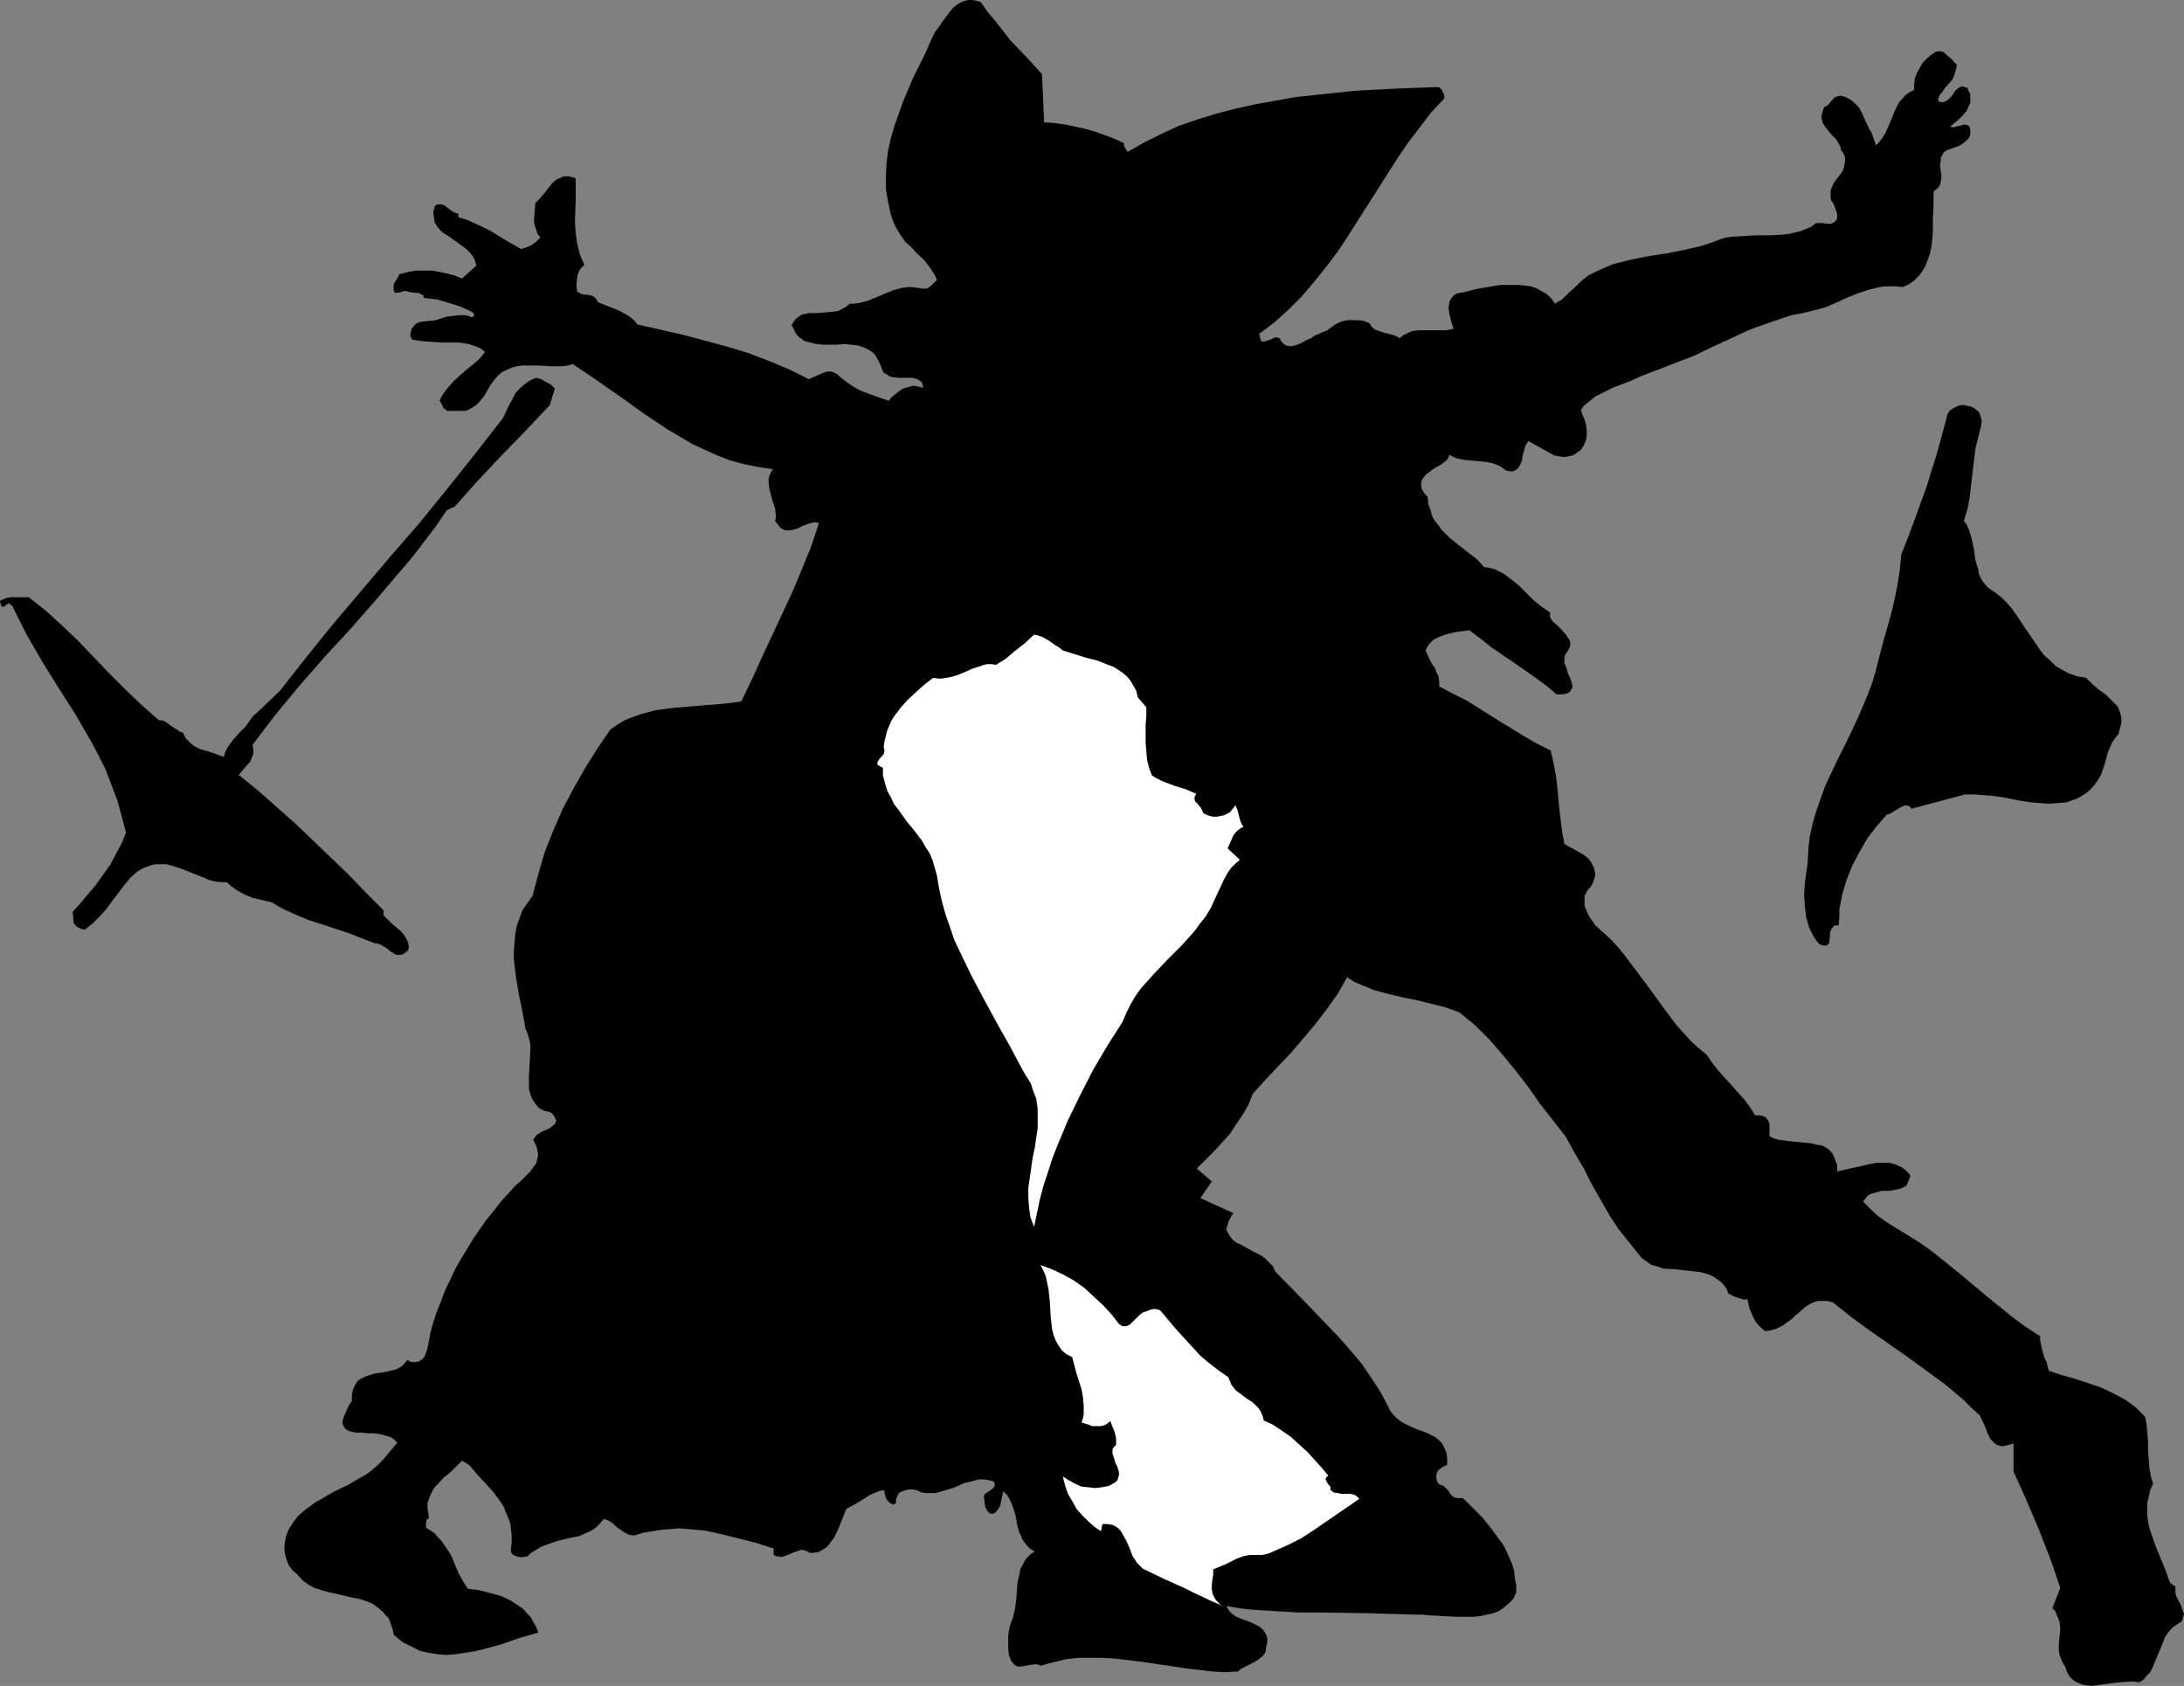
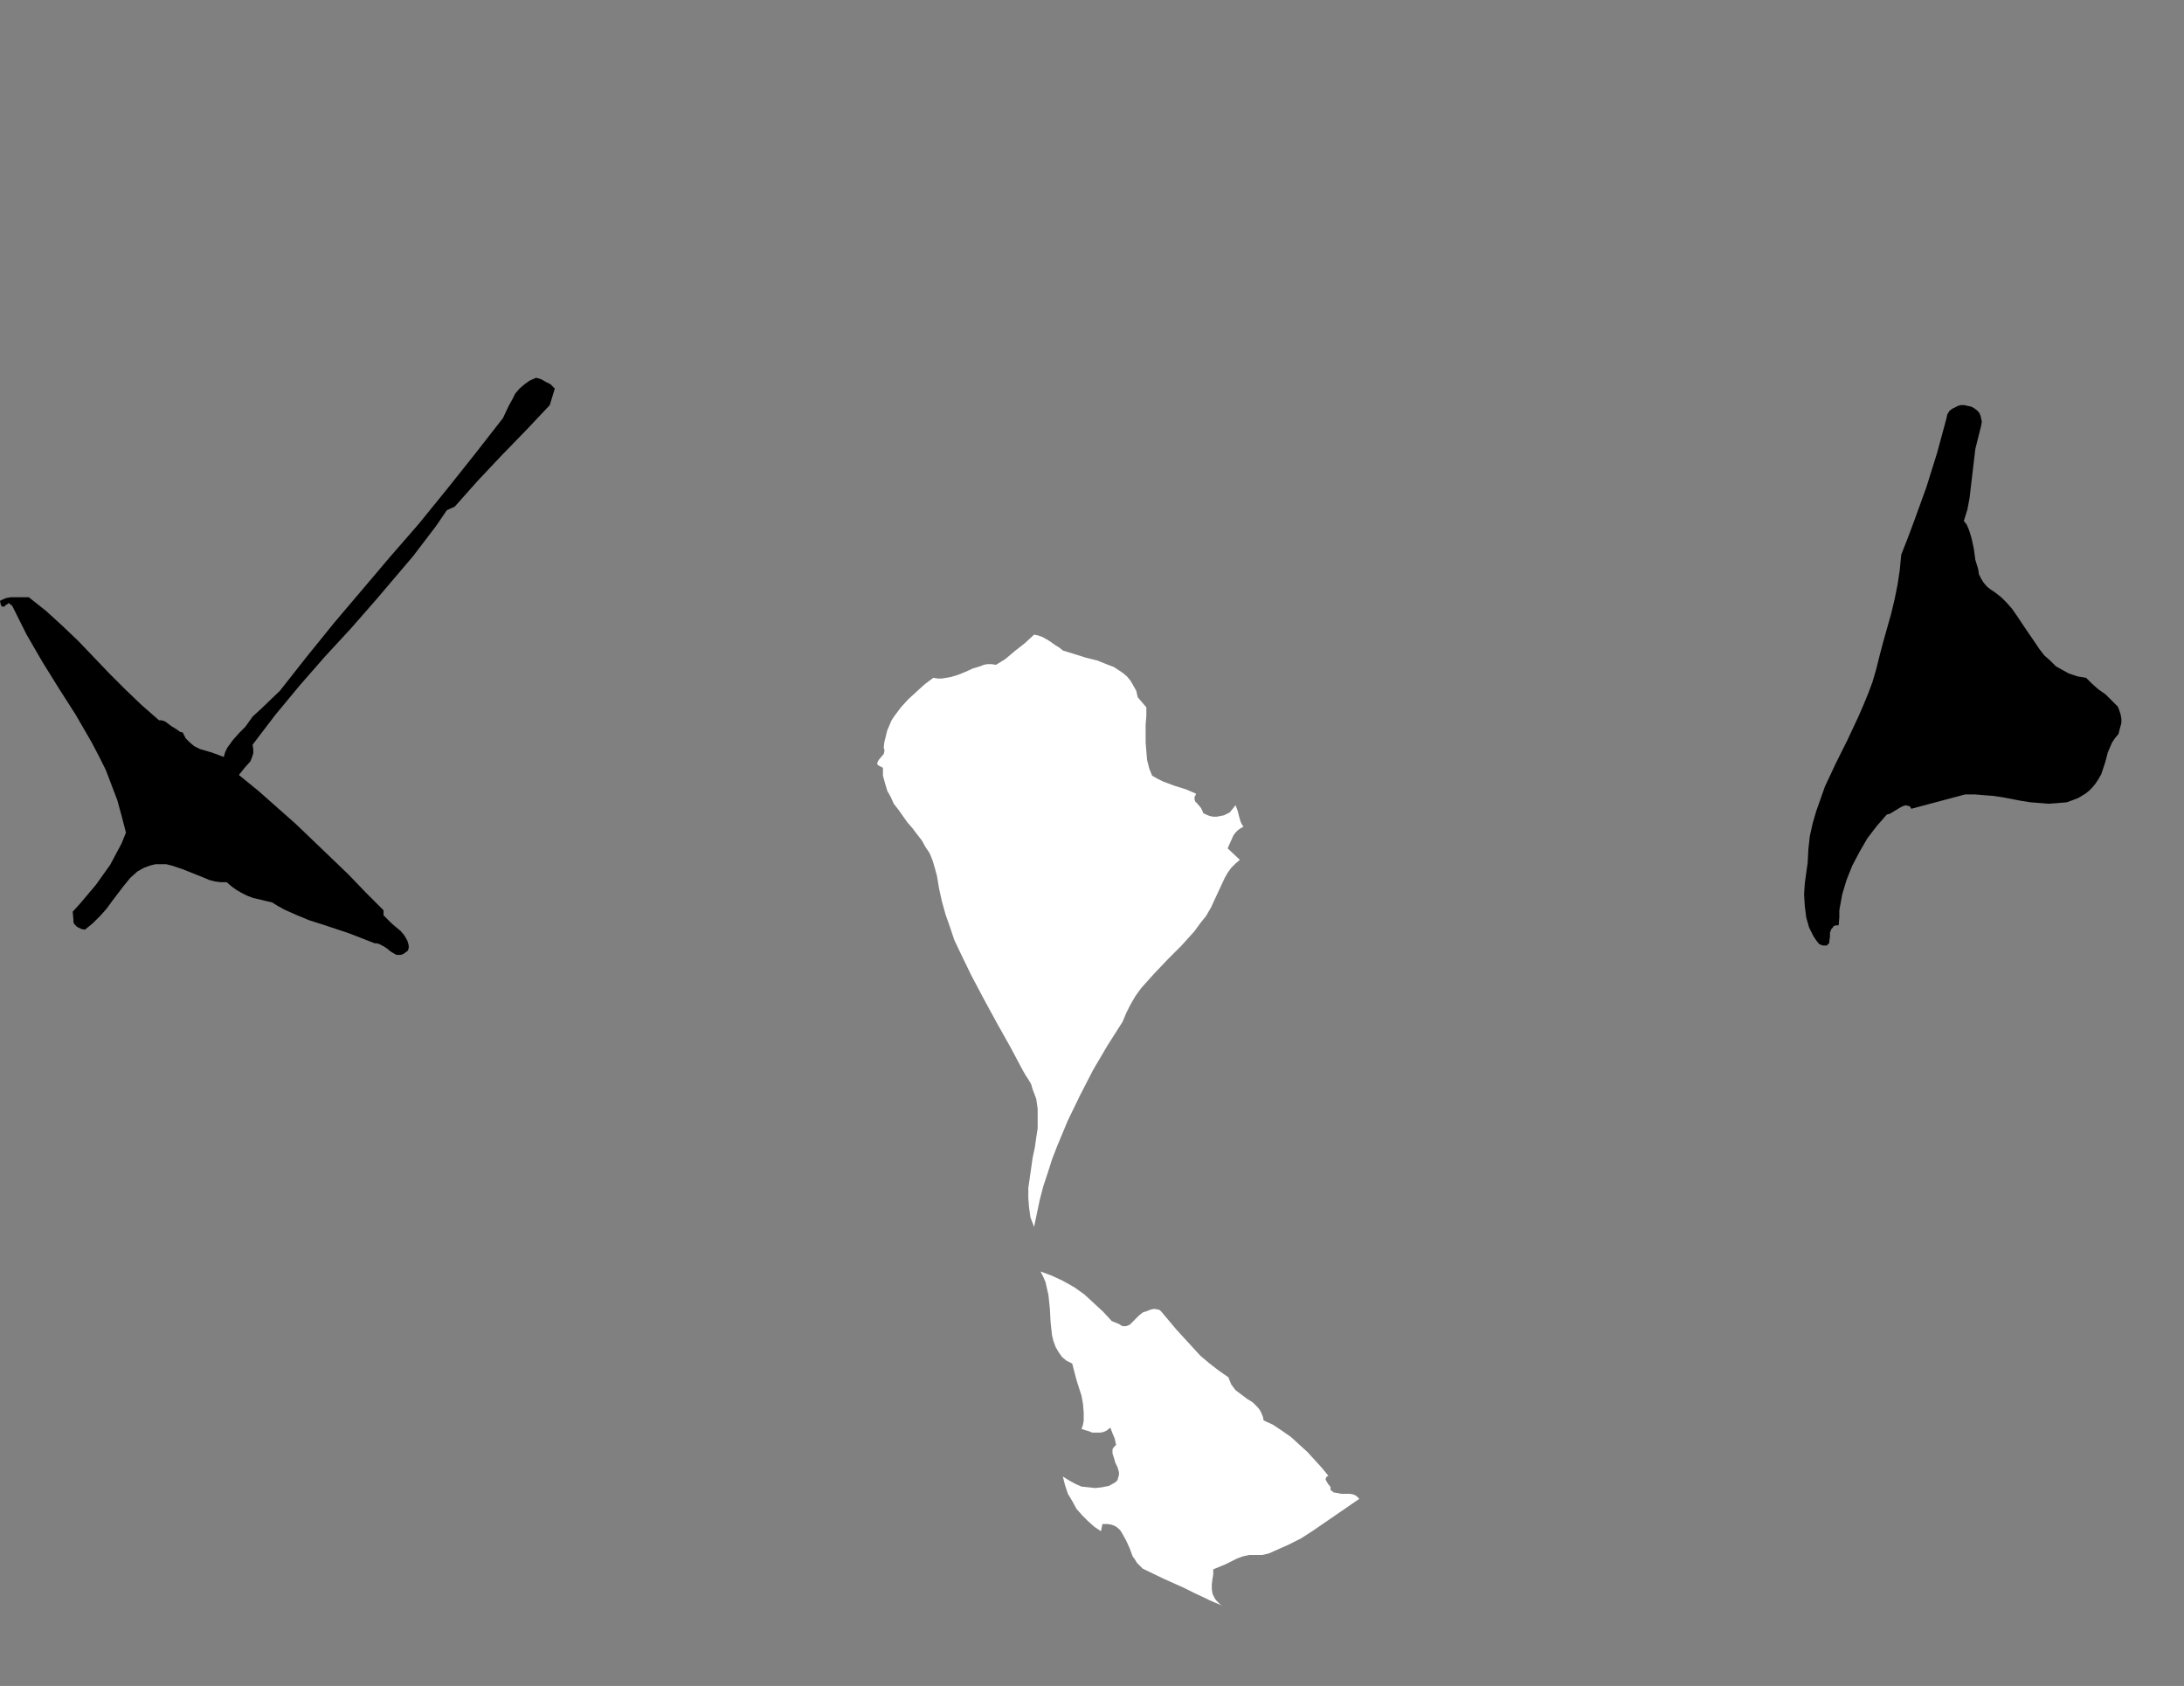
<svg xmlns="http://www.w3.org/2000/svg" xmlns:ns1="http://sodipodi.sourceforge.net/DTD/sodipodi-0.dtd" xmlns:ns2="http://www.inkscape.org/namespaces/inkscape" version="1.0" width="129.766mm" height="100.175mm" id="svg5" ns1:docname="Couple - Reunited.wmf">
  <rect width="100%" height="100%" fill="#808080" stroke="none" />
  <ns1:namedview id="namedview5" pagecolor="#ffffff" bordercolor="#000000" borderopacity="0.25" ns2:showpageshadow="2" ns2:pageopacity="0.0" ns2:pagecheckerboard="0" ns2:deskcolor="#d1d1d1" ns2:document-units="mm" />
  <defs id="defs1">
    <pattern id="WMFhbasepattern" patternUnits="userSpaceOnUse" width="6" height="6" x="0" y="0" />
  </defs>
-   <path style="fill:#000000;fill-opacity:1;fill-rule:evenodd;stroke:none" d="m 220.261,0.485 1.454,2.101 1.778,2.101 3.394,4.363 3.717,3.878 1.778,1.939 1.616,1.778 0.485,10.827 2.262,0.162 2.424,0.323 2.262,0.485 2.262,0.485 2.262,0.646 2.262,0.808 2.101,0.808 2.101,0.97 v 0.323 0.162 l 0.162,0.485 0.323,0.485 0.323,0.485 3.717,-2.101 3.878,-1.939 3.878,-1.778 4.202,-1.454 4.202,-1.293 4.363,-1.131 4.363,-0.97 4.525,-0.808 4.525,-0.808 4.525,-0.485 4.525,-0.485 4.686,-0.485 9.211,-0.485 9.211,-0.323 0.646,0.485 0.323,0.646 0.323,0.646 v 0.808 l -2.909,3.07 -2.586,3.393 -2.586,3.393 -2.424,3.555 -4.525,7.11 -4.525,7.11 -2.262,3.555 -2.262,3.393 -2.586,3.393 -2.586,3.232 -2.747,3.232 -2.909,2.909 -3.232,2.909 -3.394,2.585 0.323,1.454 0.485,0.323 0.646,-0.162 0.97,-0.323 1.131,-0.485 h 0.485 l 0.485,0.162 0.485,0.808 0.485,0.485 0.485,0.323 0.646,0.162 h 0.646 l 0.808,-0.162 1.293,-0.485 1.454,-0.808 0.808,-0.323 0.646,-0.485 1.454,-0.646 0.646,-0.323 0.646,-0.162 1.131,-0.808 1.131,-0.808 1.131,-0.485 1.293,-0.323 h 1.131 1.293 l 1.293,0.162 1.293,0.485 0.323,0.485 0.162,0.323 0.808,0.646 0.808,0.323 0.97,0.323 1.939,0.485 0.97,0.323 0.808,0.485 0.808,-0.646 0.646,-0.323 0.646,-0.323 0.808,-0.323 1.454,-0.162 h 1.454 3.07 1.616 l 1.616,-0.323 -0.323,-0.97 -0.323,-1.131 -0.323,-1.454 -0.162,-1.293 0.162,-0.646 v -0.485 l 0.323,-0.646 0.323,-0.485 0.485,-0.485 0.485,-0.323 0.808,-0.162 0.97,-0.162 2.424,-0.646 2.747,-0.485 2.909,-0.485 h 2.909 1.293 l 1.454,0.162 1.293,0.162 1.293,0.485 1.131,0.646 1.131,0.646 0.97,0.97 0.808,1.131 0.808,-0.485 0.808,-0.485 1.454,-1.454 1.454,-1.293 1.293,-1.293 1.616,-1.293 1.939,-0.97 1.778,-0.808 1.939,-0.808 1.939,-0.485 1.939,-0.485 4.04,-0.808 2.101,-0.323 2.101,-0.323 4.04,-0.808 2.101,-0.485 1.939,-0.485 1.939,-0.646 2.101,-0.808 1.131,-0.323 1.293,-0.162 2.747,-0.162 2.909,-0.162 h 2.909 l 2.909,-0.162 1.293,-0.162 1.454,-0.323 1.293,-0.323 1.131,-0.485 1.131,-0.485 1.131,-0.808 h 1.293 l 1.293,0.162 h 0.646 l 0.485,-0.162 0.485,-0.323 0.485,-0.646 v -0.646 -0.485 l -0.323,-0.97 -0.485,-1.293 -0.485,-0.646 -0.162,-0.646 V 43.469 42.822 l 0.162,-0.485 0.485,-1.131 0.646,-0.97 0.808,-0.97 0.646,-0.97 0.323,-1.131 0.162,-1.131 v -0.646 l -0.162,-0.485 -0.323,-0.646 -0.485,-0.646 v -0.485 l -0.323,-0.646 -0.646,-1.131 -0.97,-0.97 -0.97,-1.131 -0.808,-1.131 -0.323,-0.485 -0.162,-0.646 -0.162,-0.646 0.162,-0.808 0.162,-0.646 0.323,-0.808 0.646,-0.323 0.485,-0.485 0.808,-0.97 0.485,-0.485 0.485,-0.162 0.808,-0.162 0.646,0.162 0.808,0.323 0.646,0.323 0.97,0.808 0.97,0.97 0.646,1.131 0.485,1.131 1.131,2.424 0.646,1.131 0.97,2.747 0.646,-0.646 0.485,-0.646 0.485,-0.646 0.485,-0.808 0.808,-1.778 1.454,-3.555 0.485,-0.97 0.485,-0.808 0.646,-0.646 0.646,-0.808 0.97,-0.646 0.97,-0.485 v -1.293 l 0.162,-1.293 0.485,-1.293 0.646,-1.131 0.646,-1.131 0.97,-0.97 0.97,-0.808 0.97,-0.646 0.808,-0.162 0.808,0.162 0.485,0.323 0.485,0.485 1.131,0.97 0.485,0.646 0.485,0.323 v 0.646 l -0.162,0.646 -0.323,1.131 -0.485,1.131 -1.616,1.778 -0.646,0.97 -0.646,0.808 -0.323,1.131 0.646,0.323 h 0.485 l 0.485,-0.162 0.323,-0.162 0.808,-0.646 0.646,-0.808 0.485,-0.808 0.808,-0.646 0.323,-0.162 0.485,-0.162 0.485,0.162 0.646,0.162 0.323,0.808 0.323,0.646 v 0.646 0.646 0.646 l -0.323,0.646 -0.485,1.131 -0.808,0.97 -0.97,0.97 -0.97,0.808 -0.97,0.808 0.646,0.162 0.646,-0.162 0.646,-0.162 0.808,-0.162 0.646,-0.162 0.485,0.162 0.323,0.162 0.162,0.162 0.162,0.485 v 0.485 0.808 l -0.323,0.808 -0.646,0.646 -0.808,0.646 -0.808,0.485 -0.97,0.323 -1.778,0.646 -0.646,0.485 -0.323,0.646 -0.323,0.485 v 0.646 l -0.162,1.131 0.162,1.293 0.162,1.293 -0.162,1.131 -0.162,0.646 -0.323,0.485 -0.485,0.485 -0.646,0.485 v 3.07 l -0.162,3.232 v 3.07 l -0.323,3.07 -0.323,1.454 -0.485,1.454 -0.485,1.293 -0.646,1.131 -0.808,1.131 -1.131,1.131 -1.131,0.808 -1.454,0.646 -1.293,-0.162 h -1.293 -1.454 l -1.131,0.162 -2.586,0.646 -2.424,0.808 -2.424,0.97 -2.424,1.131 -2.262,0.97 -2.424,0.646 -2.586,0.646 -2.586,0.485 -2.424,0.808 -2.424,0.808 -4.525,1.616 -4.202,1.939 -4.202,1.939 -4.363,2.101 -4.686,1.778 -2.424,0.97 -2.586,0.97 -2.101,0.808 -2.101,0.97 -2.101,0.808 -2.101,0.808 -1.939,0.97 -1.939,0.97 -1.778,1.454 -0.808,0.646 -0.646,0.97 0.323,0.97 0.485,1.131 0.323,1.131 0.162,1.293 v 1.131 l -0.162,1.131 -0.485,1.131 -0.646,0.97 -0.646,0.485 -0.646,0.485 -0.646,0.323 -0.808,0.162 -0.646,0.162 h -0.808 l -0.808,-0.162 -0.97,-0.162 -5.818,-3.232 -0.323,0.485 -0.323,0.485 -0.323,1.131 -0.323,1.131 -0.162,1.131 -0.485,1.131 -0.323,0.485 -0.323,0.323 -0.485,0.323 -0.485,0.162 h -0.646 l -0.808,-0.162 -0.646,-0.485 -0.646,-0.485 -1.616,-0.646 -1.616,-0.323 -1.616,-0.162 -1.778,-0.162 -1.616,-0.162 -1.616,-0.323 -1.616,-0.808 -0.162,0.646 -0.485,0.646 -0.646,0.485 -0.646,0.485 -1.454,0.808 -1.293,0.97 -0.646,0.485 -0.485,0.646 -0.323,0.485 -0.162,0.646 v 0.808 l 0.162,0.646 0.485,0.808 0.808,0.97 0.162,1.616 0.485,1.293 0.323,1.293 0.646,1.131 0.808,0.97 0.646,0.97 1.778,1.778 4.04,3.232 1.939,1.454 0.97,0.97 0.808,0.97 1.131,0.162 1.293,0.323 0.97,0.485 0.97,0.485 1.778,1.293 1.778,1.454 1.616,1.616 1.616,1.616 1.778,1.454 1.939,1.293 v 1.131 l 0.646,0.97 0.97,0.808 0.97,0.97 0.97,1.131 0.646,0.97 0.323,0.485 v 0.646 0.485 l -0.323,0.646 -0.323,0.646 -0.485,0.646 -0.162,0.646 v 0.646 0.646 l 0.323,0.646 0.485,1.616 0.646,1.454 0.162,0.646 0.162,0.646 v 0.485 l -0.323,0.485 -0.323,0.485 -0.646,0.323 -0.97,0.162 h -0.646 -0.646 l -2.262,-1.939 -2.424,-1.778 -4.848,-3.393 -5.01,-3.393 -2.424,-1.939 -2.586,-1.939 -2.747,0.323 -1.454,0.323 -1.293,0.323 -1.293,0.485 -1.293,0.646 -0.485,0.485 -0.485,0.485 -0.485,0.808 -0.323,0.646 0.97,2.101 0.485,0.97 0.646,0.808 0.323,0.97 0.485,0.97 0.162,1.131 v 1.131 l 3.07,1.616 3.232,1.616 6.141,3.878 6.302,3.878 3.07,1.778 3.232,1.616 0.646,2.909 0.485,2.586 0.323,2.585 0.485,5.171 0.323,2.586 0.323,2.586 0.485,2.585 1.454,0.808 1.454,0.808 1.454,0.808 1.131,0.97 0.485,0.646 0.323,0.646 0.323,0.646 0.162,0.646 0.162,0.808 -0.162,0.808 -0.323,0.97 -0.485,0.97 -0.485,0.485 -0.485,0.646 -0.162,0.485 -0.323,0.485 v 1.131 1.131 l 0.485,1.131 0.485,1.131 1.454,2.101 1.778,1.616 1.778,1.616 1.616,1.778 1.454,1.778 2.909,3.878 2.909,3.878 2.909,4.04 2.909,3.878 1.616,1.778 1.616,1.778 1.778,1.616 1.778,1.454 1.293,1.939 1.293,1.616 2.909,3.232 2.909,3.232 1.293,1.778 1.131,1.778 h 0.485 0.485 l 0.808,0.162 0.646,0.323 0.485,0.646 0.323,0.808 v 0.808 0.97 0.97 l 0.97,0.485 1.131,0.323 2.424,0.323 5.01,0.485 1.131,0.323 1.131,0.162 0.97,0.485 0.808,0.646 0.646,0.808 0.485,1.131 0.485,1.293 v 0.646 0.808 l 2.101,-0.485 2.262,-0.485 2.101,-0.485 2.262,-0.485 h 0.97 1.131 0.97 l 1.131,0.323 0.808,0.323 0.97,0.485 0.97,0.808 0.808,0.97 -0.323,0.808 -0.323,0.808 -0.323,0.646 -0.646,0.323 -0.646,0.323 -0.808,0.162 -1.616,0.323 h -1.778 l -1.778,0.485 -0.646,0.162 -0.808,0.485 -0.485,0.646 -0.485,0.646 1.778,1.778 1.778,1.616 2.101,1.454 2.101,1.293 4.202,2.586 1.939,1.293 1.778,1.293 5.818,4.686 5.979,5.009 5.979,4.848 3.07,2.262 3.232,2.101 v 0.808 l 0.162,0.97 0.485,1.939 0.323,1.131 0.485,0.97 0.485,1.939 1.454,0.485 1.454,0.485 2.909,0.808 2.909,0.97 2.909,0.97 2.747,1.293 2.747,1.454 2.424,1.778 1.131,1.131 0.97,0.97 0.323,1.778 0.162,1.939 0.162,1.939 v 2.101 l 0.162,1.939 0.162,1.939 0.323,1.778 0.485,1.616 -0.646,1.454 -0.323,1.454 -0.323,1.293 v 1.454 1.454 l 0.162,1.454 0.323,1.454 0.485,1.454 0.97,2.747 1.131,2.747 1.131,2.747 0.485,1.454 0.485,1.131 1.131,0.808 v 0.485 0.646 l 0.162,0.97 0.485,0.97 0.485,0.808 0.323,0.97 0.323,0.808 0.162,0.485 -0.162,0.485 -0.162,0.646 -0.162,0.485 -0.97,0.646 -0.97,0.646 -0.646,0.646 -0.646,0.808 -0.646,0.97 -0.323,0.97 -0.808,1.939 -0.808,1.939 -0.808,1.939 -0.485,0.97 -0.808,0.808 -0.646,0.808 -0.97,0.646 -1.131,-0.162 h -1.131 l -2.424,0.162 -2.424,0.323 -2.424,0.323 -1.293,0.162 -1.131,-0.162 -0.97,-0.162 -1.131,-0.485 -0.808,-0.485 -0.808,-0.808 -0.646,-1.131 -0.162,-0.646 -0.323,-0.646 -0.485,-0.808 -0.323,-0.808 -0.323,-0.808 -0.162,-0.808 v -1.616 l 0.162,-1.778 0.162,-1.616 -0.162,-1.616 -0.323,-0.808 -0.323,-0.808 -0.323,-0.808 -0.646,-0.646 1.778,-4.525 -1.131,-3.393 -1.131,-3.232 -2.586,-6.625 -2.747,-6.464 -2.909,-6.464 v -6.302 l -0.97,0.323 -0.808,0.162 -0.808,0.162 -0.646,-0.162 -0.485,-0.162 -0.485,-0.323 -0.485,-0.485 -0.485,-0.485 -0.646,-1.293 -0.485,-1.293 -0.646,-1.454 -0.646,-1.293 -1.939,-1.778 -1.778,-1.778 -4.04,-3.393 -4.202,-3.07 -4.202,-3.07 -8.565,-5.979 -4.202,-3.07 -4.04,-3.232 -1.293,-0.323 h -1.131 -0.97 l -0.97,0.323 -0.97,0.485 -0.808,0.485 -1.454,1.293 -0.808,0.646 -0.808,0.808 -1.778,1.293 -0.808,0.485 -1.131,0.485 -1.131,0.323 -1.131,0.162 -0.808,-0.646 -0.808,-0.808 -0.646,-0.808 -0.485,-0.97 -0.808,-1.939 -0.485,-2.101 -0.323,0.162 h -0.485 l -1.131,-0.323 -1.293,-0.485 -0.485,-0.323 -0.485,-0.162 -0.323,-0.808 -0.323,-0.646 -0.97,-1.131 -1.131,-0.808 -0.97,-0.646 -1.293,-0.485 -1.293,-0.323 -2.747,-0.323 -1.454,-0.162 -1.454,-0.162 -2.747,-0.162 -1.293,-0.485 -1.293,-0.323 -1.131,-0.808 -1.131,-0.808 -1.293,-1.616 -1.293,-1.616 -2.586,-3.232 -2.101,-3.232 -1.939,-3.393 -1.939,-3.393 -1.778,-3.555 -2.101,-3.555 -0.97,-1.778 -0.97,-1.778 -2.909,-3.717 -2.909,-3.717 -2.586,-3.717 -2.747,-3.555 -2.909,-3.555 -3.07,-3.555 -3.232,-3.232 -1.778,-1.454 -1.778,-1.454 -3.07,-1.131 -3.232,-0.808 -3.232,-0.808 -3.232,-0.646 -3.394,-0.808 -3.07,-0.808 -1.454,-0.646 -1.616,-0.646 -1.454,-0.646 -1.454,-0.97 -2.101,3.717 -2.424,3.393 -2.586,3.393 -2.586,3.07 -2.747,3.232 -2.909,3.07 -2.909,3.07 -2.909,3.232 -0.97,2.424 -1.293,2.262 -1.454,2.101 -1.454,2.262 -1.778,1.939 -1.778,1.939 -3.878,3.878 3.394,2.909 -2.586,3.717 7.434,3.393 -0.485,0.646 -0.323,0.646 -0.323,0.646 -0.162,0.646 -0.162,0.485 -0.162,0.485 0.323,0.808 0.485,0.808 0.646,0.808 0.808,0.646 1.131,0.485 2.262,1.293 2.262,1.131 0.97,0.808 0.808,0.808 0.808,0.808 0.485,1.131 7.272,7.433 3.555,3.717 3.555,3.717 3.394,3.878 1.616,1.939 1.454,2.101 1.293,1.939 1.454,2.262 1.131,2.101 1.131,2.262 0.808,0.97 0.808,0.808 1.131,0.808 0.97,0.485 2.101,0.97 2.262,0.808 0.97,0.485 0.97,0.485 0.808,0.646 0.808,0.808 0.485,0.97 0.485,1.131 0.162,1.293 v 1.454 l -0.808,0.323 -0.485,0.323 -0.646,0.485 -0.323,0.485 -0.162,0.646 v 0.808 l 0.162,0.646 0.485,0.646 0.97,0.323 0.646,0.646 0.485,0.485 0.323,0.646 0.485,0.485 0.485,0.323 0.485,0.162 h 0.323 0.485 0.646 l 4.363,4.363 1.939,2.424 1.778,2.424 0.97,1.293 0.646,1.293 0.646,1.454 0.646,1.454 0.485,1.616 0.162,1.616 0.323,1.616 v 1.616 l -0.646,1.454 -0.97,0.97 -1.131,0.97 -1.131,0.808 -1.293,0.485 -1.454,0.323 -1.454,0.323 -1.616,0.162 h -3.232 l -3.394,-0.162 -3.07,-0.162 -1.616,-0.162 h -1.293 l -5.494,-0.162 -5.333,-0.162 -10.504,-0.162 h -5.333 l -5.333,-0.323 -5.333,-0.323 -2.586,-0.323 -2.909,-0.485 0.485,0.808 0.485,0.646 0.646,0.485 0.646,0.485 1.616,0.646 0.97,0.323 0.808,0.323 1.616,0.808 0.646,0.485 0.485,0.485 0.485,0.808 0.323,0.808 v 1.131 l -0.323,1.293 v 0.485 l -0.162,0.485 -0.646,0.808 -0.808,0.646 -0.97,0.646 -0.97,0.485 -0.97,0.485 -0.97,0.485 -0.808,0.646 -2.747,0.162 -2.909,-0.162 -2.747,-0.323 -2.747,-0.323 -5.494,-0.808 -5.494,-0.808 -5.494,-0.646 -2.747,-0.162 h -2.747 -2.747 l -2.747,0.323 -2.747,0.646 -2.909,0.808 -0.646,-0.323 h -0.808 l -2.909,0.485 h -0.808 l -0.646,-0.323 -0.808,-0.97 -0.485,-1.293 -0.162,-1.293 v -1.454 -1.454 l 0.162,-1.293 0.323,-1.454 0.485,-1.131 0.485,-1.939 0.323,-2.101 0.162,-2.101 0.162,-2.101 0.485,-2.101 0.162,-0.97 0.485,-0.808 0.485,-0.97 0.646,-0.808 0.646,-0.646 0.97,-0.646 -0.97,-0.485 -0.646,-0.646 -0.646,-0.808 -0.485,-0.646 -0.323,-0.808 -0.485,-0.97 -0.485,-1.939 -0.323,-1.939 -0.646,-1.939 -0.323,-0.808 -0.485,-0.97 -0.485,-0.808 -0.808,-0.646 -0.162,0.646 -0.162,0.808 -0.162,0.808 -0.162,0.808 -0.323,0.646 -0.485,0.646 -0.485,0.485 -0.646,0.162 -0.485,-0.162 -0.485,-0.485 -0.162,-0.323 -0.323,-0.646 -0.162,-1.293 -0.162,-1.131 0.323,-0.485 0.485,-0.323 0.97,-0.646 0.323,-0.323 0.323,-0.323 v -0.485 -0.323 l -0.162,-0.323 -1.131,-0.323 -1.131,-0.162 h -1.131 l -1.131,0.323 -2.101,0.485 -2.101,0.97 -2.101,0.646 -2.262,0.646 h -0.97 -1.131 l -1.131,-0.162 -0.97,-0.485 -0.97,-0.162 h -0.808 l -0.808,0.162 -0.808,0.323 -0.646,0.323 -0.323,0.646 -0.323,0.808 v 0.808 l -0.646,0.323 -0.646,-0.323 -0.808,-0.808 -0.162,-0.323 -0.162,-0.646 -0.162,-0.485 v -0.646 l -1.131,0.162 -1.131,0.485 -1.131,0.485 -0.97,0.646 -2.101,1.293 -2.101,1.131 -0.646,1.616 -0.646,1.616 -0.646,1.616 -0.808,1.616 -0.97,1.293 -0.485,0.646 -0.646,0.485 -0.808,0.485 -0.646,0.323 -0.97,0.162 h -0.97 l -0.485,-0.323 -0.485,-0.162 -0.485,-0.162 h -0.485 l -0.97,0.323 -0.97,0.323 -0.97,0.485 -0.97,0.323 -0.485,0.162 -0.646,-0.162 h -0.485 l -0.646,-0.323 v -1.454 l -4.04,-1.293 -3.878,-0.97 -3.878,-0.97 -3.717,-0.808 -1.939,-0.162 -1.778,-0.162 -1.939,-0.162 -1.939,0.162 -2.101,0.162 -1.939,0.323 -2.101,0.323 -2.101,0.646 -1.131,-0.162 -0.97,-0.485 -0.646,-0.485 -0.808,-0.485 -1.454,-1.293 -0.808,-0.485 -0.97,-0.323 -0.808,0.97 -0.808,0.808 -0.808,0.646 -0.97,0.485 -2.262,0.97 -2.424,0.485 -2.586,0.646 -2.262,0.808 -1.293,0.485 -0.97,0.646 -1.131,0.646 -0.808,0.808 -1.131,0.162 h -0.646 l -0.646,-0.162 -0.485,-0.162 -0.485,-0.323 -0.323,-0.485 v -0.646 l 0.162,-1.616 v -1.454 l -0.162,-1.454 -0.162,-1.293 -0.485,-1.293 -0.485,-1.131 -0.485,-1.293 -0.646,-0.97 -1.616,-2.262 -1.778,-1.939 -1.939,-2.101 -1.778,-2.101 v 0 l -1.616,-0.97 -1.293,1.293 -1.293,1.293 -1.616,1.293 -1.293,1.454 -0.646,0.646 -0.485,0.808 -0.485,0.97 -0.323,0.808 -0.323,0.97 v 1.131 l 0.162,0.97 0.162,1.293 -0.323,0.162 -0.162,0.162 -0.162,0.646 v 1.131 l 0.97,0.646 0.97,0.646 0.646,0.808 0.808,0.808 1.131,1.616 1.131,1.778 1.616,3.878 0.97,1.778 1.131,1.778 2.586,0.323 2.424,0.646 2.424,0.646 2.101,0.97 0.97,0.646 0.97,0.646 0.97,0.646 0.808,0.97 0.808,0.808 0.646,1.131 0.646,1.131 0.485,1.293 -4.04,1.131 -4.202,1.454 -4.04,1.131 -2.101,0.485 -2.101,0.323 -2.101,0.323 -2.101,0.162 -1.939,-0.162 -2.101,-0.323 -1.939,-0.485 -1.939,-0.97 -1.939,-0.97 -1.939,-1.616 -0.162,-0.97 -0.323,-0.97 -0.323,-0.97 -0.323,-0.808 -0.646,-0.646 -0.485,-0.646 -1.131,-0.97 -1.293,-0.97 -1.616,-0.646 -1.454,-0.485 -1.778,-0.323 -3.394,-0.808 -1.616,-0.323 -1.616,-0.485 -1.616,-0.485 -1.454,-0.808 -1.293,-0.97 -1.131,-1.293 -1.131,-0.97 -0.808,-1.131 -0.485,-1.293 -0.323,-1.131 -0.162,-1.454 0.162,-1.454 0.323,-1.454 0.646,-1.454 0.97,-1.454 0.97,-1.293 1.293,-1.131 1.293,-0.97 1.293,-0.97 1.454,-0.808 2.747,-1.616 3.07,-1.454 2.747,-1.616 1.454,-0.808 1.293,-0.97 1.293,-1.131 1.131,-1.131 3.232,-3.878 -0.808,-0.808 -0.808,-0.485 -1.131,-0.323 -1.293,-0.323 -1.293,-0.162 h -1.293 l -1.293,-0.162 H 80.154 l -1.131,-0.162 -0.97,-0.323 -0.646,-0.485 -0.162,-0.323 -0.162,-0.323 -0.162,-0.485 v -0.485 l 0.162,-0.485 0.162,-0.646 0.323,-0.646 0.323,-0.808 0.485,-0.97 0.646,-0.97 v -0.808 -0.646 l 0.323,-1.293 0.485,-0.97 0.485,-0.808 0.808,-0.485 0.97,-0.485 0.97,-0.323 0.97,-0.323 2.262,-0.323 2.101,-0.485 0.97,-0.323 0.808,-0.485 0.646,-0.646 0.646,-0.808 0.485,0.323 0.485,0.162 h 0.485 0.485 l 0.646,-0.162 0.808,-0.485 0.485,-0.646 0.323,-0.808 0.323,-0.97 0.162,-0.808 0.485,-2.586 0.646,-2.424 0.808,-2.424 0.97,-2.424 0.97,-2.586 1.131,-2.262 1.131,-2.424 1.293,-2.262 2.747,-4.525 2.909,-4.201 1.616,-1.939 1.616,-2.101 1.616,-1.778 1.616,-1.778 1.131,-0.97 1.131,-1.131 1.131,-1.131 0.808,-1.131 0.485,-0.646 0.162,-0.646 0.162,-0.646 0.162,-0.646 -0.162,-0.808 -0.162,-0.808 -0.323,-0.808 -0.485,-0.97 0.323,-0.485 0.323,-0.485 0.97,-0.646 0.97,-0.485 1.131,-0.485 0.808,-0.646 0.323,-0.323 0.162,-0.323 0.162,-0.323 -0.162,-0.485 -0.323,-0.646 -0.485,-0.646 -0.808,-0.323 -0.808,-0.162 -0.646,-0.323 -0.646,-0.323 -0.808,-0.97 -0.646,-0.97 -0.485,-1.131 -0.323,-1.293 v -1.293 -1.454 l 0.162,-2.909 0.162,-2.909 v -1.454 l -0.323,-1.293 -0.323,-1.131 -0.485,-1.131 -0.323,-1.939 -0.323,-1.778 -0.808,-3.878 -0.646,-3.878 -0.485,-4.04 v -1.778 l 0.162,-1.939 0.162,-1.939 0.323,-1.778 0.646,-1.778 0.646,-1.778 1.131,-1.616 1.131,-1.616 0.646,-2.424 0.646,-2.424 1.454,-5.009 1.939,-4.848 2.101,-4.848 2.586,-4.848 2.586,-4.525 2.747,-4.363 2.747,-4.04 1.616,-1.131 1.616,-0.97 1.616,-0.646 1.778,-0.646 1.778,-0.485 1.778,-0.485 3.717,-0.485 3.717,-0.323 3.878,-0.323 4.04,-0.323 3.878,-0.485 2.424,-5.009 2.262,-5.009 1.131,-2.424 1.131,-2.424 2.262,-4.848 2.262,-4.848 2.101,-5.009 2.101,-5.171 1.778,-5.333 -0.646,-0.162 h -0.485 l -1.293,0.323 -1.293,0.485 -1.293,0.646 -1.293,0.323 h -0.646 -0.646 l -0.646,-0.323 -0.485,-0.323 -0.485,-0.646 -0.646,-0.808 0.162,-0.646 v -0.808 l -0.162,-1.454 -0.485,-1.293 -0.808,-3.07 -0.162,-1.454 v -0.646 l 0.162,-0.646 0.323,-0.808 0.485,-0.808 -3.232,-0.485 -3.232,-0.646 -3.07,-0.808 -2.909,-1.131 -2.909,-1.293 -2.747,-1.293 -2.747,-1.616 -2.747,-1.616 -5.333,-3.555 -5.171,-3.717 -5.333,-3.717 -5.494,-3.717 -1.131,0.323 -1.293,0.162 h -2.586 l -2.586,-0.162 h -2.424 -1.293 l -1.293,0.162 -1.131,0.323 -1.131,0.485 -0.97,0.485 -0.97,0.808 -0.97,1.131 -0.808,1.131 -1.293,2.262 -0.808,0.97 -0.808,0.97 -0.97,0.646 -1.131,0.646 -0.646,0.162 h -0.646 -0.808 -0.808 -0.646 -0.646 -0.485 l -0.323,-0.323 -0.485,-0.323 -0.162,-0.485 -0.646,-1.131 0.323,-0.808 0.485,-0.808 1.131,-1.454 1.293,-1.454 1.454,-1.293 1.454,-1.293 1.454,-1.131 1.454,-1.293 1.131,-1.454 -0.808,-0.646 -0.97,-0.485 -0.97,-0.323 -0.97,-0.323 -2.101,-0.323 h -1.939 -2.101 l -2.262,-0.162 -2.101,-0.162 -2.101,-0.323 -0.323,-0.485 -0.162,-0.646 0.162,-0.646 0.162,-0.646 0.485,-0.646 0.485,-0.485 0.646,-0.323 0.646,-0.162 1.616,-0.162 1.454,-0.162 2.586,-0.808 1.293,-0.162 1.454,-0.162 h 1.293 l 0.808,0.162 0.646,0.323 0.323,-0.162 h 0.162 l 0.162,-0.485 -0.162,-0.323 -0.485,-0.323 -2.424,-1.131 -2.586,-0.808 -2.747,-0.808 -2.909,-0.323 -0.162,-0.646 -0.485,-0.162 -0.485,-0.323 h -0.646 l -1.293,-0.162 -0.646,-0.162 -0.485,-0.162 -0.485,0.162 -0.485,0.162 -1.293,0.162 -0.323,-0.646 v -0.646 -0.485 l 0.162,-0.485 0.646,-0.97 0.485,-0.97 1.939,-0.485 1.778,-0.323 h 1.778 1.778 l 1.778,0.323 1.616,0.323 1.778,0.485 1.616,0.646 3.232,-2.909 -0.323,-1.131 -0.485,-0.97 -0.646,-0.808 -0.808,-0.808 -1.778,-1.293 -1.778,-1.293 -1.778,-1.131 -0.646,-0.646 -0.646,-0.808 -0.485,-0.808 -0.162,-1.131 -0.162,-1.131 0.323,-1.293 0.323,-0.323 0.323,-0.162 h 0.808 l 0.646,0.162 0.646,0.485 1.293,0.97 0.646,0.323 0.646,0.162 v 0.808 l 1.778,0.485 1.778,0.808 1.778,0.808 1.939,0.97 3.394,2.101 3.394,1.939 1.131,-0.323 1.131,-0.485 1.131,-0.808 0.97,-0.97 -0.646,-0.808 -0.323,-0.97 -0.323,-0.97 -0.162,-0.97 0.162,-2.101 0.162,-1.939 0.97,-0.97 0.97,-1.131 1.778,-2.262 1.131,-0.97 0.485,-0.162 0.646,-0.323 0.646,-0.162 h 0.808 l 0.808,0.162 0.808,0.323 v 2.424 2.424 l -0.162,5.009 0.162,2.424 0.323,2.262 0.646,2.585 0.485,1.131 0.485,1.131 -0.646,0.646 -0.485,0.646 -0.323,0.808 -0.162,0.808 -0.162,1.616 0.162,1.454 0.485,0.323 0.646,0.323 1.454,0.162 0.808,0.162 0.485,0.323 0.485,0.485 0.162,0.323 0.162,0.323 4.848,1.939 1.131,0.646 1.131,0.646 0.97,0.808 0.808,0.97 10.019,2.262 4.848,1.293 4.848,1.293 4.848,1.454 4.686,1.778 4.686,1.939 4.525,2.262 1.454,-0.646 1.454,-0.646 0.808,-0.323 0.808,-0.162 0.808,0.162 0.808,0.323 1.293,1.131 1.293,0.97 1.454,0.97 1.454,0.808 3.07,1.131 3.232,1.131 0.646,-0.808 0.808,-0.646 0.808,-0.646 0.97,-0.646 1.131,-0.323 1.131,-0.323 0.97,0.162 1.293,0.323 -0.162,-0.808 -0.162,-0.485 -0.485,-0.323 -0.485,-0.323 -1.131,-0.323 h -1.454 -1.616 l -1.454,-0.162 -0.646,-0.162 -0.646,-0.485 -0.646,-0.323 -0.323,-0.646 -0.323,-0.97 -0.485,-0.97 -0.323,-0.646 -0.485,-0.808 -0.485,-0.485 -0.646,-0.485 -1.293,-0.646 -1.454,-0.485 -1.454,-0.162 -1.454,-0.162 -1.616,0.162 h -3.232 l -1.616,-0.162 -1.293,-0.323 -1.293,-0.323 -0.646,-0.485 -0.485,-0.323 -0.485,-0.485 -0.485,-0.646 -0.323,-0.808 -0.485,-0.808 0.485,-0.808 0.485,-0.646 0.646,-0.485 0.808,-0.485 0.808,-0.162 0.808,-0.162 h 1.778 l 1.939,-0.162 1.939,-0.162 0.808,-0.162 0.97,-0.485 0.808,-0.485 0.808,-0.646 h 0.97 l 1.131,-0.162 1.939,-0.485 1.939,-0.808 1.939,-0.808 1.939,-0.808 1.939,-0.485 1.131,-0.162 h 1.131 l 1.131,0.162 1.131,0.162 h 0.485 0.485 l 0.808,-0.485 0.646,-0.646 0.808,-0.808 -0.323,-0.808 -0.485,-0.808 -0.97,-1.454 -1.131,-1.454 -1.454,-1.293 -1.293,-1.454 -1.454,-1.293 -1.131,-1.616 -0.485,-0.808 -0.485,-0.808 -0.646,-1.454 -0.485,-1.454 -0.646,-2.909 -0.485,-2.909 v -2.909 l 0.162,-2.747 0.323,-2.747 0.646,-2.909 0.808,-2.747 0.97,-2.747 0.97,-2.747 2.262,-5.333 2.586,-5.171 1.131,-2.585 1.131,-2.424 0.97,-1.293 0.97,-1.454 1.131,-1.454 0.97,-1.293 0.646,-0.485 0.646,-0.485 0.646,-0.323 0.808,-0.323 L 217.513,0 h 0.808 l 0.97,0.162 z" id="path1" />
  <path style="fill:#000000;fill-opacity:1;fill-rule:evenodd;stroke:none" d="m 124.593,87.261 -1.131,3.717 -5.333,5.656 -5.494,5.656 -5.333,5.656 -2.586,2.909 -2.586,2.909 -1.778,0.808 -2.424,3.555 -2.586,3.393 -2.586,3.393 -2.747,3.232 -5.494,6.464 -5.656,6.464 -5.818,6.302 -5.656,6.464 -5.494,6.625 -2.586,3.393 -2.586,3.393 0.162,0.97 v 0.97 l -0.323,0.97 -0.323,0.808 -1.293,1.454 -1.293,1.616 4.363,3.555 4.202,3.717 4.202,3.717 3.878,3.717 7.918,7.595 3.878,4.04 4.04,4.04 v 1.131 l 0.808,0.808 0.97,0.97 1.131,0.97 0.97,0.808 0.808,0.97 0.646,1.131 0.162,0.485 0.162,0.646 v 0.485 l -0.162,0.646 -0.646,0.485 -0.485,0.323 -0.485,0.162 H 89.041 l -0.323,-0.162 -0.808,-0.485 -0.485,-0.323 -0.323,-0.323 -0.97,-0.646 -0.97,-0.485 -0.485,-0.162 h -0.485 l -2.909,-1.131 -2.909,-1.131 -5.818,-1.939 -3.07,-0.97 -2.747,-1.131 -2.909,-1.293 -1.454,-0.808 -1.293,-0.808 -1.454,-0.323 -1.293,-0.323 -1.454,-0.323 -1.293,-0.485 -1.293,-0.646 -1.131,-0.646 -1.131,-0.808 -1.131,-0.97 h -1.293 l -1.293,-0.162 -1.293,-0.323 -1.131,-0.485 -2.424,-0.97 -2.424,-0.97 -2.424,-0.808 -1.293,-0.323 h -1.131 -1.293 l -1.293,0.323 -1.293,0.485 -1.454,0.808 -1.616,1.454 -1.454,1.778 -2.586,3.393 -1.293,1.778 -1.454,1.616 -1.616,1.616 -1.778,1.454 -0.808,-0.162 -0.97,-0.485 -0.323,-0.323 -0.323,-0.323 -0.162,-0.485 v -0.485 l -0.162,-1.778 1.616,-1.778 1.778,-2.101 1.778,-2.101 1.616,-2.262 1.616,-2.262 1.293,-2.424 1.293,-2.424 0.97,-2.424 -0.97,-3.717 -0.97,-3.555 -1.293,-3.393 -1.293,-3.393 -1.616,-3.232 -1.616,-3.07 -3.555,-6.141 -3.717,-5.817 -3.717,-5.979 -3.555,-6.141 -1.616,-3.232 -1.616,-3.232 -0.808,-0.646 -0.323,0.323 H 1.454 l -0.162,0.162 -0.323,0.323 H 0.485 L 0.323,136.062 0.162,135.739 0,134.931 l 0.646,-0.323 0.808,-0.323 0.97,-0.162 h 0.808 1.778 0.646 0.808 l 3.878,3.07 3.717,3.393 3.555,3.393 6.949,7.272 3.555,3.555 3.717,3.555 3.878,3.393 h 0.646 l 0.808,0.323 1.293,0.97 1.293,0.808 0.646,0.485 0.646,0.162 0.323,0.646 0.323,0.646 0.97,0.97 0.97,0.808 1.293,0.646 2.747,0.808 1.293,0.485 1.293,0.485 0.323,-1.131 0.485,-0.97 1.293,-1.778 1.454,-1.616 1.293,-1.293 0.808,-1.131 0.808,-1.131 2.101,-1.939 4.04,-3.878 5.979,-7.595 6.141,-7.595 12.605,-14.867 6.464,-7.433 6.302,-7.756 6.302,-7.918 6.302,-8.08 1.293,-2.747 0.808,-1.454 0.646,-1.293 0.97,-1.131 1.131,-0.97 1.131,-0.808 1.454,-0.646 1.131,0.323 1.131,0.646 0.97,0.485 z" id="path2" />
  <path style="fill:#000000;fill-opacity:1;fill-rule:evenodd;stroke:none" d="m 444.884,95.663 -0.646,2.585 -0.646,2.586 -0.646,5.494 -0.323,2.747 -0.323,2.747 -0.485,2.586 -0.808,2.586 0.646,0.808 0.485,1.131 0.323,0.97 0.323,1.131 0.485,2.262 0.323,2.424 0.646,2.101 0.162,1.131 0.485,0.97 0.485,0.808 0.808,0.97 0.808,0.646 0.97,0.646 1.454,1.131 1.293,1.293 1.131,1.293 1.131,1.616 1.939,2.909 2.101,3.07 0.97,1.454 1.131,1.454 1.293,1.131 1.293,1.293 1.454,0.808 1.454,0.808 1.939,0.646 1.939,0.323 0.646,0.646 0.646,0.646 1.454,1.293 1.616,1.131 1.454,1.454 0.646,0.646 0.646,0.646 0.323,0.808 0.323,0.97 0.162,0.97 v 0.97 l -0.323,1.131 -0.323,1.293 -0.808,0.97 -0.646,0.97 -0.485,1.131 -0.485,1.131 -0.323,1.293 -0.323,1.131 -0.808,2.424 -0.646,1.131 -0.646,0.97 -0.646,0.808 -0.808,0.808 -0.808,0.646 -0.808,0.485 -0.808,0.485 -0.808,0.323 -1.778,0.646 -1.939,0.162 -2.101,0.162 -1.939,-0.162 -2.101,-0.162 -2.101,-0.323 -4.202,-0.808 -2.262,-0.323 -2.101,-0.162 -1.939,-0.162 h -2.101 l -12.12,3.232 -0.162,-0.323 -0.323,-0.323 h -0.323 l -0.323,-0.162 -0.646,0.162 -0.646,0.323 -0.808,0.485 -0.808,0.485 -0.808,0.485 -0.646,0.162 -2.262,2.585 -2.101,2.747 -1.778,3.07 -1.616,3.07 -0.646,1.616 -0.646,1.616 -0.485,1.616 -0.485,1.616 -0.323,1.778 -0.323,1.778 v 1.616 l -0.162,1.778 h -0.646 l -0.485,0.162 -0.162,0.323 -0.323,0.323 -0.323,0.808 v 0.97 l -0.162,0.97 v 0.485 l -0.323,0.162 -0.162,0.323 h -0.485 -0.485 l -0.808,-0.323 -0.646,-0.808 -0.646,-0.97 -0.485,-0.97 -0.485,-0.97 -0.323,-1.131 -0.323,-1.131 -0.323,-2.585 -0.162,-2.586 0.162,-2.424 0.323,-2.424 0.323,-2.262 0.162,-3.07 0.323,-2.909 0.646,-2.909 0.808,-2.747 0.97,-2.747 0.97,-2.747 2.424,-5.171 2.586,-5.171 2.424,-5.171 1.131,-2.586 1.131,-2.747 0.97,-2.586 0.808,-2.747 0.808,-3.232 0.808,-3.07 1.778,-6.302 0.808,-3.393 0.646,-3.232 0.485,-3.232 0.323,-3.393 1.454,-3.717 1.454,-3.878 2.747,-7.595 2.424,-7.756 2.101,-7.756 0.162,-0.808 0.485,-0.808 0.646,-0.485 0.646,-0.323 0.646,-0.323 0.646,-0.162 h 0.808 l 0.646,0.162 0.808,0.162 0.646,0.323 0.646,0.485 0.485,0.485 0.323,0.646 0.162,0.646 0.162,0.808 z" id="path3" />
  <path style="fill:#ffffff;fill-opacity:1;fill-rule:evenodd;stroke:none" d="m 238.683,146.081 2.586,0.808 2.586,0.808 2.586,0.646 2.424,0.97 1.293,0.485 0.97,0.646 0.97,0.646 0.97,0.808 0.808,0.97 0.646,1.131 0.646,1.131 0.323,1.454 1.939,2.262 v 1.939 l -0.162,1.939 v 4.04 l 0.162,1.939 0.162,1.939 0.485,1.939 0.646,1.616 1.131,0.646 1.293,0.646 2.586,0.97 2.586,0.808 1.131,0.485 1.131,0.485 -0.162,0.485 -0.162,0.162 v 0.646 l 0.162,0.485 0.485,0.485 0.808,0.97 0.323,0.646 0.162,0.485 0.646,0.323 0.808,0.323 0.808,0.162 h 0.808 l 0.808,-0.162 0.808,-0.162 0.646,-0.323 0.646,-0.323 1.293,-1.616 0.485,1.293 0.323,1.293 0.323,1.131 0.323,0.646 0.323,0.485 -0.646,0.323 -0.646,0.485 -0.485,0.485 -0.485,0.646 -0.646,1.454 -0.646,1.454 2.747,2.585 -0.97,0.808 -0.97,0.97 -0.808,1.131 -0.646,1.131 -1.131,2.424 -1.131,2.424 -0.808,1.778 -1.131,1.939 -1.293,1.616 -1.293,1.778 -2.909,3.232 -3.07,3.07 -3.07,3.232 -1.454,1.616 -1.454,1.616 -1.293,1.778 -1.131,1.939 -0.97,1.939 -0.808,1.939 -3.394,5.333 -3.232,5.494 -2.909,5.656 -2.747,5.656 -2.424,5.817 -1.131,2.909 -0.97,3.07 -0.97,2.909 -0.808,3.07 -0.646,3.07 -0.646,3.07 -0.808,-2.101 -0.323,-2.262 -0.162,-2.101 v -2.262 l 0.323,-2.262 0.323,-2.262 0.323,-2.262 0.485,-2.262 0.323,-2.262 0.323,-2.101 v -2.262 -2.101 l -0.323,-2.262 -0.808,-2.101 -0.323,-1.131 -0.646,-1.131 -0.646,-0.97 -0.646,-1.131 -2.747,-5.171 -2.909,-5.171 -2.909,-5.333 -2.909,-5.494 -2.586,-5.333 -1.293,-2.747 -0.97,-2.909 -0.97,-2.747 -0.808,-2.909 -0.646,-2.909 -0.485,-2.909 -0.485,-1.778 -0.485,-1.616 -0.646,-1.616 -0.97,-1.454 -0.808,-1.454 -1.131,-1.454 -0.97,-1.293 -1.131,-1.293 -1.939,-2.747 -1.131,-1.454 -0.646,-1.454 -0.808,-1.454 -0.485,-1.616 -0.485,-1.778 v -1.778 l -0.646,-0.323 -0.323,-0.162 -0.323,-0.323 v -0.162 l 0.162,-0.485 0.323,-0.485 0.97,-1.131 0.162,-0.646 v -0.323 l -0.162,-0.485 0.162,-1.293 0.323,-1.293 0.323,-1.293 0.485,-1.131 0.485,-1.131 0.646,-0.97 1.454,-1.939 1.616,-1.778 1.939,-1.778 1.778,-1.616 1.939,-1.454 0.97,0.162 h 0.97 l 0.97,-0.162 0.97,-0.162 1.616,-0.485 1.616,-0.646 1.778,-0.808 1.616,-0.485 0.808,-0.323 0.808,-0.162 h 0.97 l 0.97,0.162 2.101,-1.293 2.101,-1.778 2.262,-1.778 2.101,-1.939 0.808,0.162 0.97,0.323 1.454,0.808 1.616,1.131 0.808,0.485 z" id="path4" />
-   <path style="fill:#ffffff;fill-opacity:1;fill-rule:evenodd;stroke:none" d="m 251.288,297.332 0.485,0.323 0.323,0.162 h 0.485 0.323 l 0.808,-0.323 0.646,-0.646 0.646,-0.646 0.808,-0.808 0.808,-0.646 0.97,-0.323 0.808,-0.323 0.808,-0.162 0.97,0.162 0.323,0.162 0.323,0.323 3.394,4.04 3.555,3.878 1.778,1.939 2.101,1.778 2.101,1.616 2.101,1.454 0.323,0.808 0.323,0.808 0.485,0.646 0.485,0.646 1.293,0.97 1.293,0.97 1.293,0.808 1.131,1.131 0.485,0.646 0.323,0.646 0.323,0.808 0.162,0.808 2.101,0.97 1.939,1.293 2.101,1.454 1.939,1.778 1.778,1.616 1.616,1.778 1.616,1.778 1.454,1.778 -0.323,0.162 -0.162,0.162 -0.162,0.485 0.162,0.323 0.485,0.808 0.323,0.323 0.162,0.323 v 0.646 l 0.323,0.162 0.323,0.323 0.97,0.162 0.808,0.162 h 1.939 l 0.808,0.162 0.646,0.323 0.323,0.323 0.323,0.323 -2.586,1.778 -2.586,1.778 -5.171,3.555 -2.747,1.778 -2.909,1.454 -2.909,1.293 -1.454,0.646 -1.454,0.323 h -1.454 -1.454 l -1.454,0.323 -1.293,0.485 -2.586,1.293 -2.747,1.131 v 1.131 l -0.162,0.97 -0.162,1.293 v 0.97 l 0.162,1.131 0.485,0.97 0.323,0.485 0.485,0.485 0.485,0.485 0.646,0.323 -1.939,-0.808 -1.131,-0.485 -0.97,-0.485 -2.424,-1.131 -2.262,-1.131 -4.686,-2.101 -4.686,-2.262 -0.646,-0.646 -0.646,-0.646 -0.485,-0.808 -0.485,-0.646 -0.646,-1.778 -0.808,-1.778 -0.808,-1.454 -0.485,-0.808 -0.485,-0.485 -0.646,-0.485 -0.808,-0.323 -0.97,-0.162 h -1.131 l -0.323,1.616 -1.454,-0.97 -1.454,-1.293 -1.293,-1.293 -1.293,-1.454 -0.97,-1.778 -0.97,-1.616 -0.646,-1.939 -0.485,-1.939 1.293,0.808 1.454,0.808 1.454,0.646 1.616,0.162 1.454,0.162 1.454,-0.162 1.616,-0.323 1.454,-0.808 0.485,-0.485 0.162,-0.646 0.162,-0.485 v -0.646 l -0.323,-1.131 -0.485,-0.97 -0.323,-1.131 -0.323,-0.97 v -0.485 -0.485 l 0.323,-0.485 0.485,-0.485 v -1.454 l -0.323,-1.454 -0.485,-1.131 -0.485,-1.293 -0.808,0.646 -0.646,0.323 -0.808,0.162 h -0.808 -0.97 l -0.808,-0.323 -1.616,-0.485 0.323,-0.97 0.162,-0.97 v -1.778 l -0.162,-1.939 -0.323,-1.778 -1.131,-3.555 -0.97,-3.717 -1.293,-0.646 -0.97,-0.808 -0.808,-1.131 -0.646,-1.131 -0.485,-1.293 -0.323,-1.293 -0.162,-1.454 -0.162,-1.454 -0.162,-3.07 -0.323,-3.07 -0.323,-1.454 -0.323,-1.454 -0.485,-1.131 -0.646,-1.293 2.586,0.97 2.424,1.131 2.586,1.454 2.262,1.616 2.101,1.939 2.101,1.939 1.939,2.101 z" id="path5" />
+   <path style="fill:#ffffff;fill-opacity:1;fill-rule:evenodd;stroke:none" d="m 251.288,297.332 0.485,0.323 0.323,0.162 h 0.485 0.323 l 0.808,-0.323 0.646,-0.646 0.646,-0.646 0.808,-0.808 0.808,-0.646 0.97,-0.323 0.808,-0.323 0.808,-0.162 0.97,0.162 0.323,0.162 0.323,0.323 3.394,4.04 3.555,3.878 1.778,1.939 2.101,1.778 2.101,1.616 2.101,1.454 0.323,0.808 0.323,0.808 0.485,0.646 0.485,0.646 1.293,0.97 1.293,0.97 1.293,0.808 1.131,1.131 0.485,0.646 0.323,0.646 0.323,0.808 0.162,0.808 2.101,0.97 1.939,1.293 2.101,1.454 1.939,1.778 1.778,1.616 1.616,1.778 1.616,1.778 1.454,1.778 -0.323,0.162 -0.162,0.162 -0.162,0.485 0.162,0.323 0.485,0.808 0.323,0.323 0.162,0.323 v 0.646 l 0.323,0.162 0.323,0.323 0.97,0.162 0.808,0.162 h 1.939 l 0.808,0.162 0.646,0.323 0.323,0.323 0.323,0.323 -2.586,1.778 -2.586,1.778 -5.171,3.555 -2.747,1.778 -2.909,1.454 -2.909,1.293 -1.454,0.646 -1.454,0.323 h -1.454 -1.454 l -1.454,0.323 -1.293,0.485 -2.586,1.293 -2.747,1.131 v 1.131 l -0.162,0.97 -0.162,1.293 v 0.97 l 0.162,1.131 0.485,0.97 0.323,0.485 0.485,0.485 0.485,0.485 0.646,0.323 -1.939,-0.808 -1.131,-0.485 -0.97,-0.485 -2.424,-1.131 -2.262,-1.131 -4.686,-2.101 -4.686,-2.262 -0.646,-0.646 -0.646,-0.646 -0.485,-0.808 -0.485,-0.646 -0.646,-1.778 -0.808,-1.778 -0.808,-1.454 -0.485,-0.808 -0.485,-0.485 -0.646,-0.485 -0.808,-0.323 -0.97,-0.162 h -1.131 l -0.323,1.616 -1.454,-0.97 -1.454,-1.293 -1.293,-1.293 -1.293,-1.454 -0.97,-1.778 -0.97,-1.616 -0.646,-1.939 -0.485,-1.939 1.293,0.808 1.454,0.808 1.454,0.646 1.616,0.162 1.454,0.162 1.454,-0.162 1.616,-0.323 1.454,-0.808 0.485,-0.485 0.162,-0.646 0.162,-0.485 v -0.646 l -0.323,-1.131 -0.485,-0.97 -0.323,-1.131 -0.323,-0.97 v -0.485 -0.485 l 0.323,-0.485 0.485,-0.485 l -0.323,-1.454 -0.485,-1.131 -0.485,-1.293 -0.808,0.646 -0.646,0.323 -0.808,0.162 h -0.808 -0.97 l -0.808,-0.323 -1.616,-0.485 0.323,-0.97 0.162,-0.97 v -1.778 l -0.162,-1.939 -0.323,-1.778 -1.131,-3.555 -0.97,-3.717 -1.293,-0.646 -0.97,-0.808 -0.808,-1.131 -0.646,-1.131 -0.485,-1.293 -0.323,-1.293 -0.162,-1.454 -0.162,-1.454 -0.162,-3.07 -0.323,-3.07 -0.323,-1.454 -0.323,-1.454 -0.485,-1.131 -0.646,-1.293 2.586,0.97 2.424,1.131 2.586,1.454 2.262,1.616 2.101,1.939 2.101,1.939 1.939,2.101 z" id="path5" />
</svg>